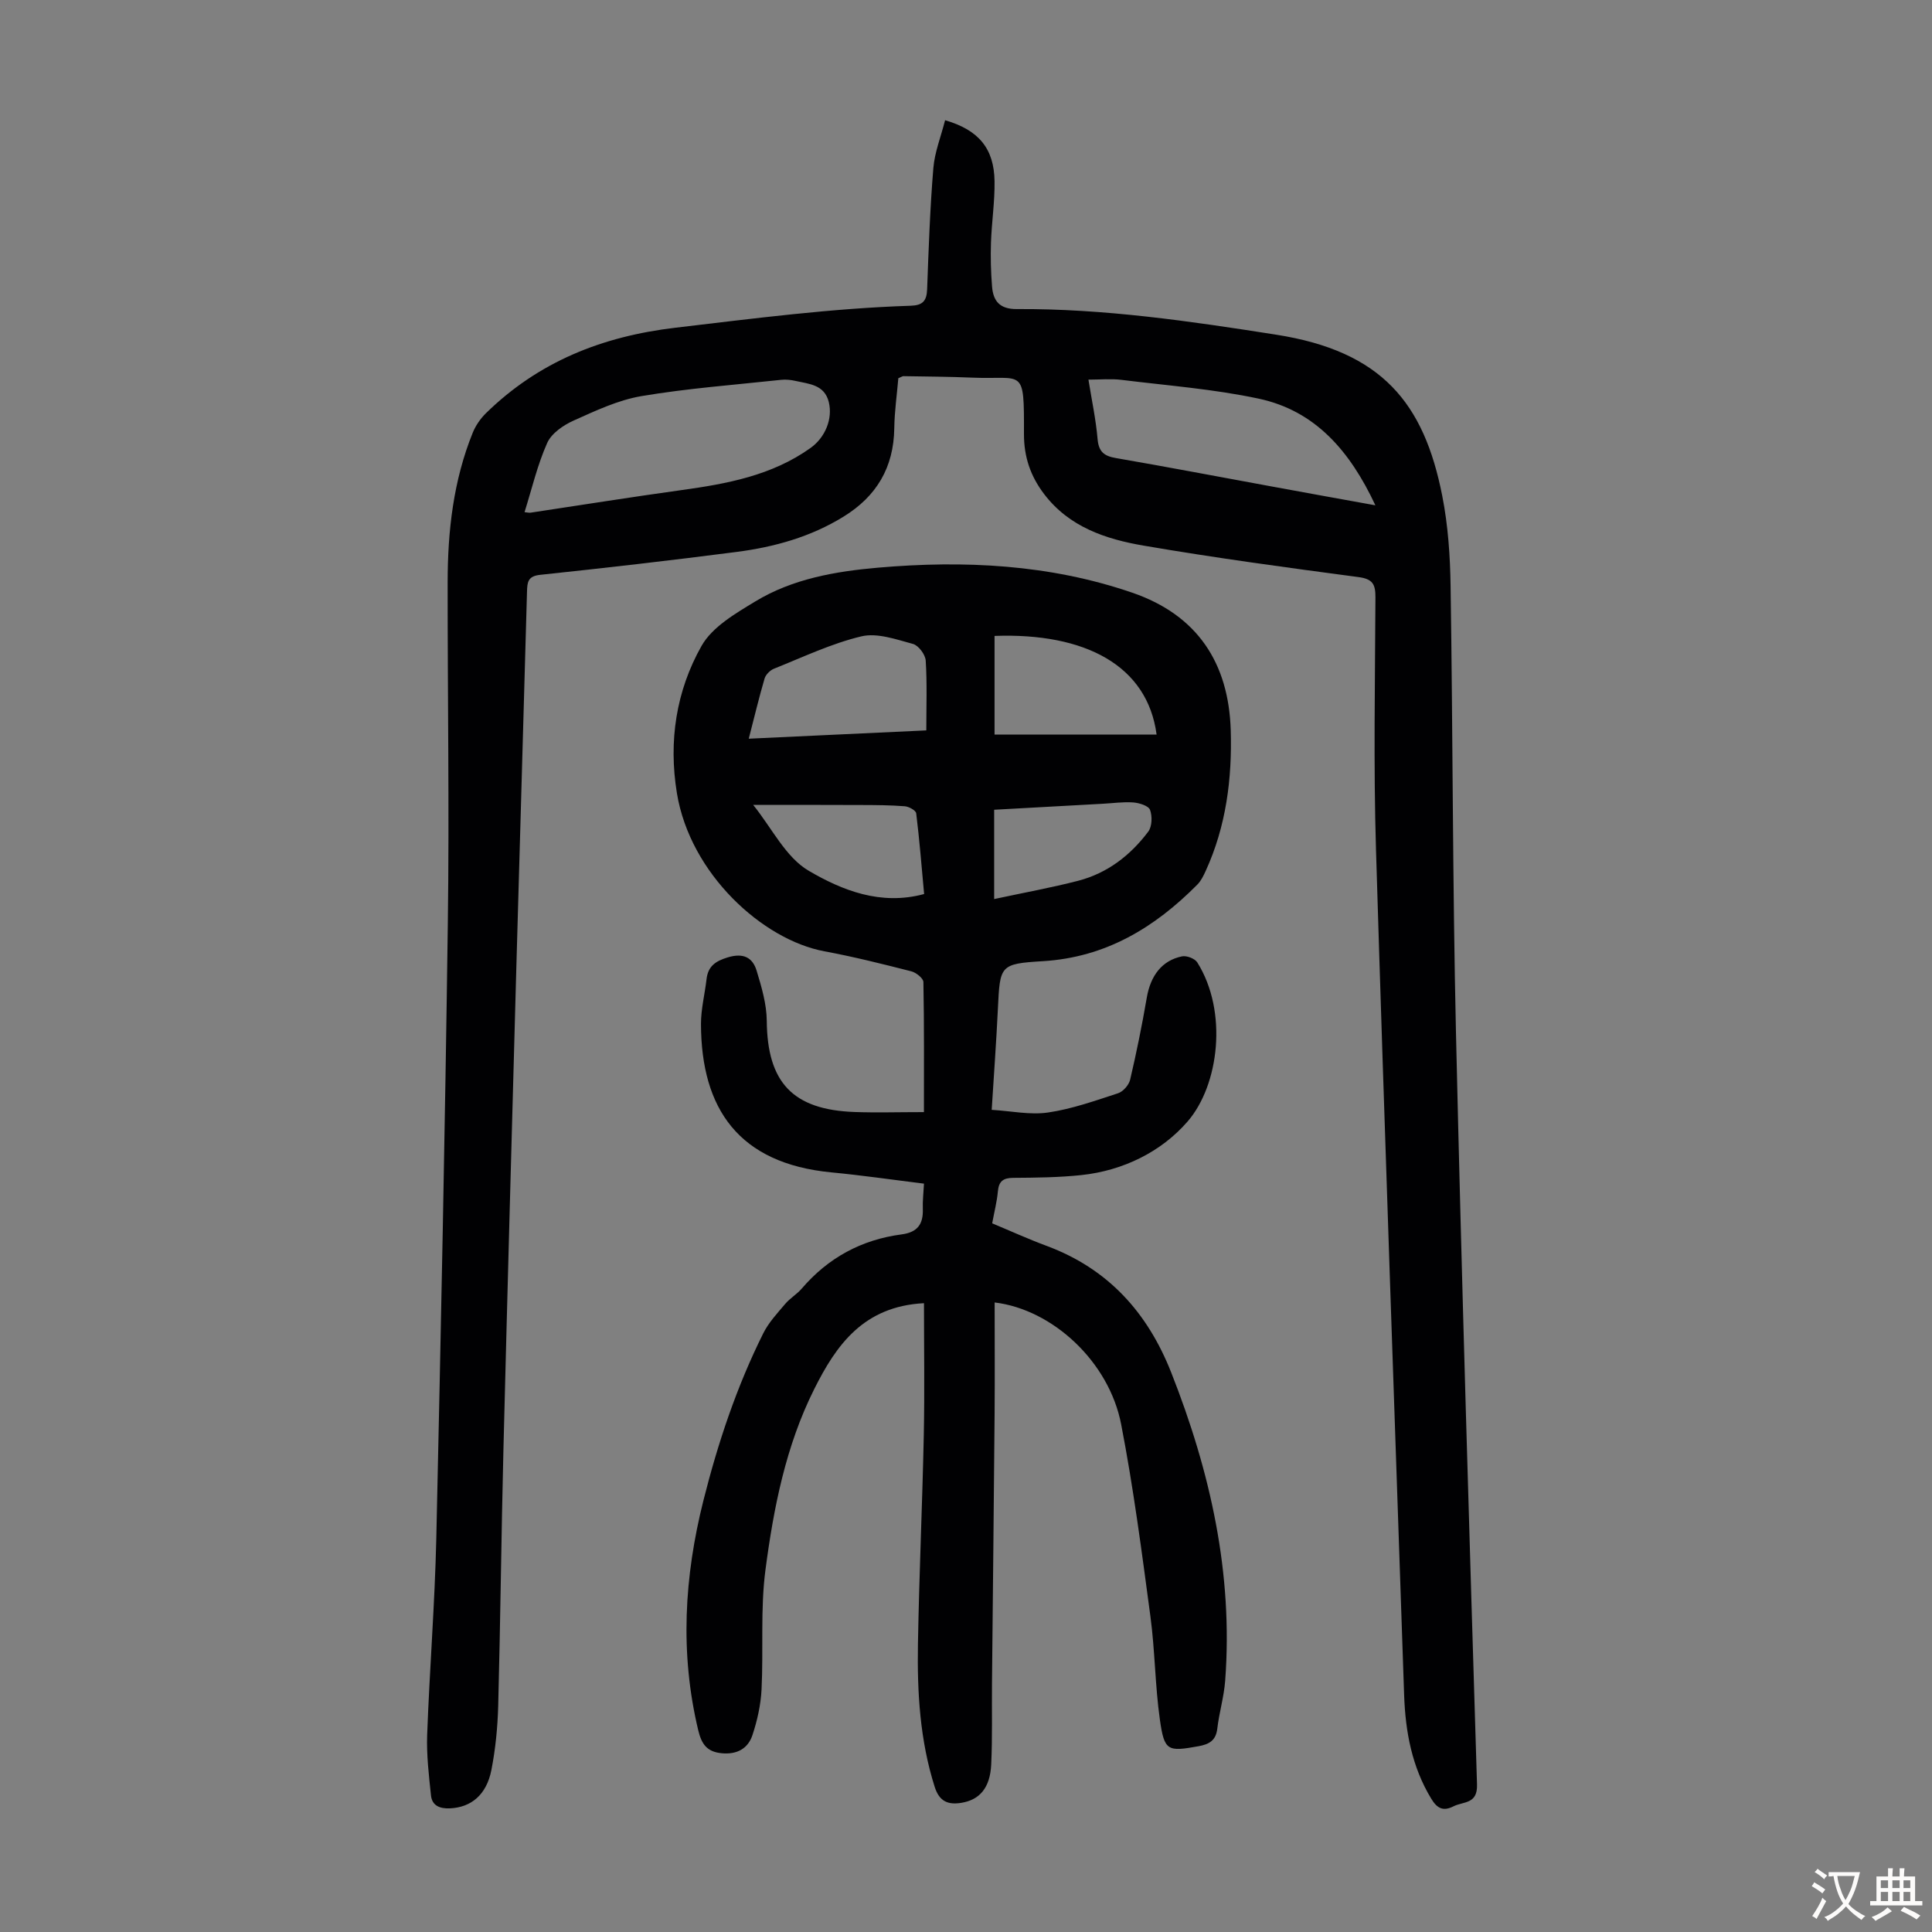
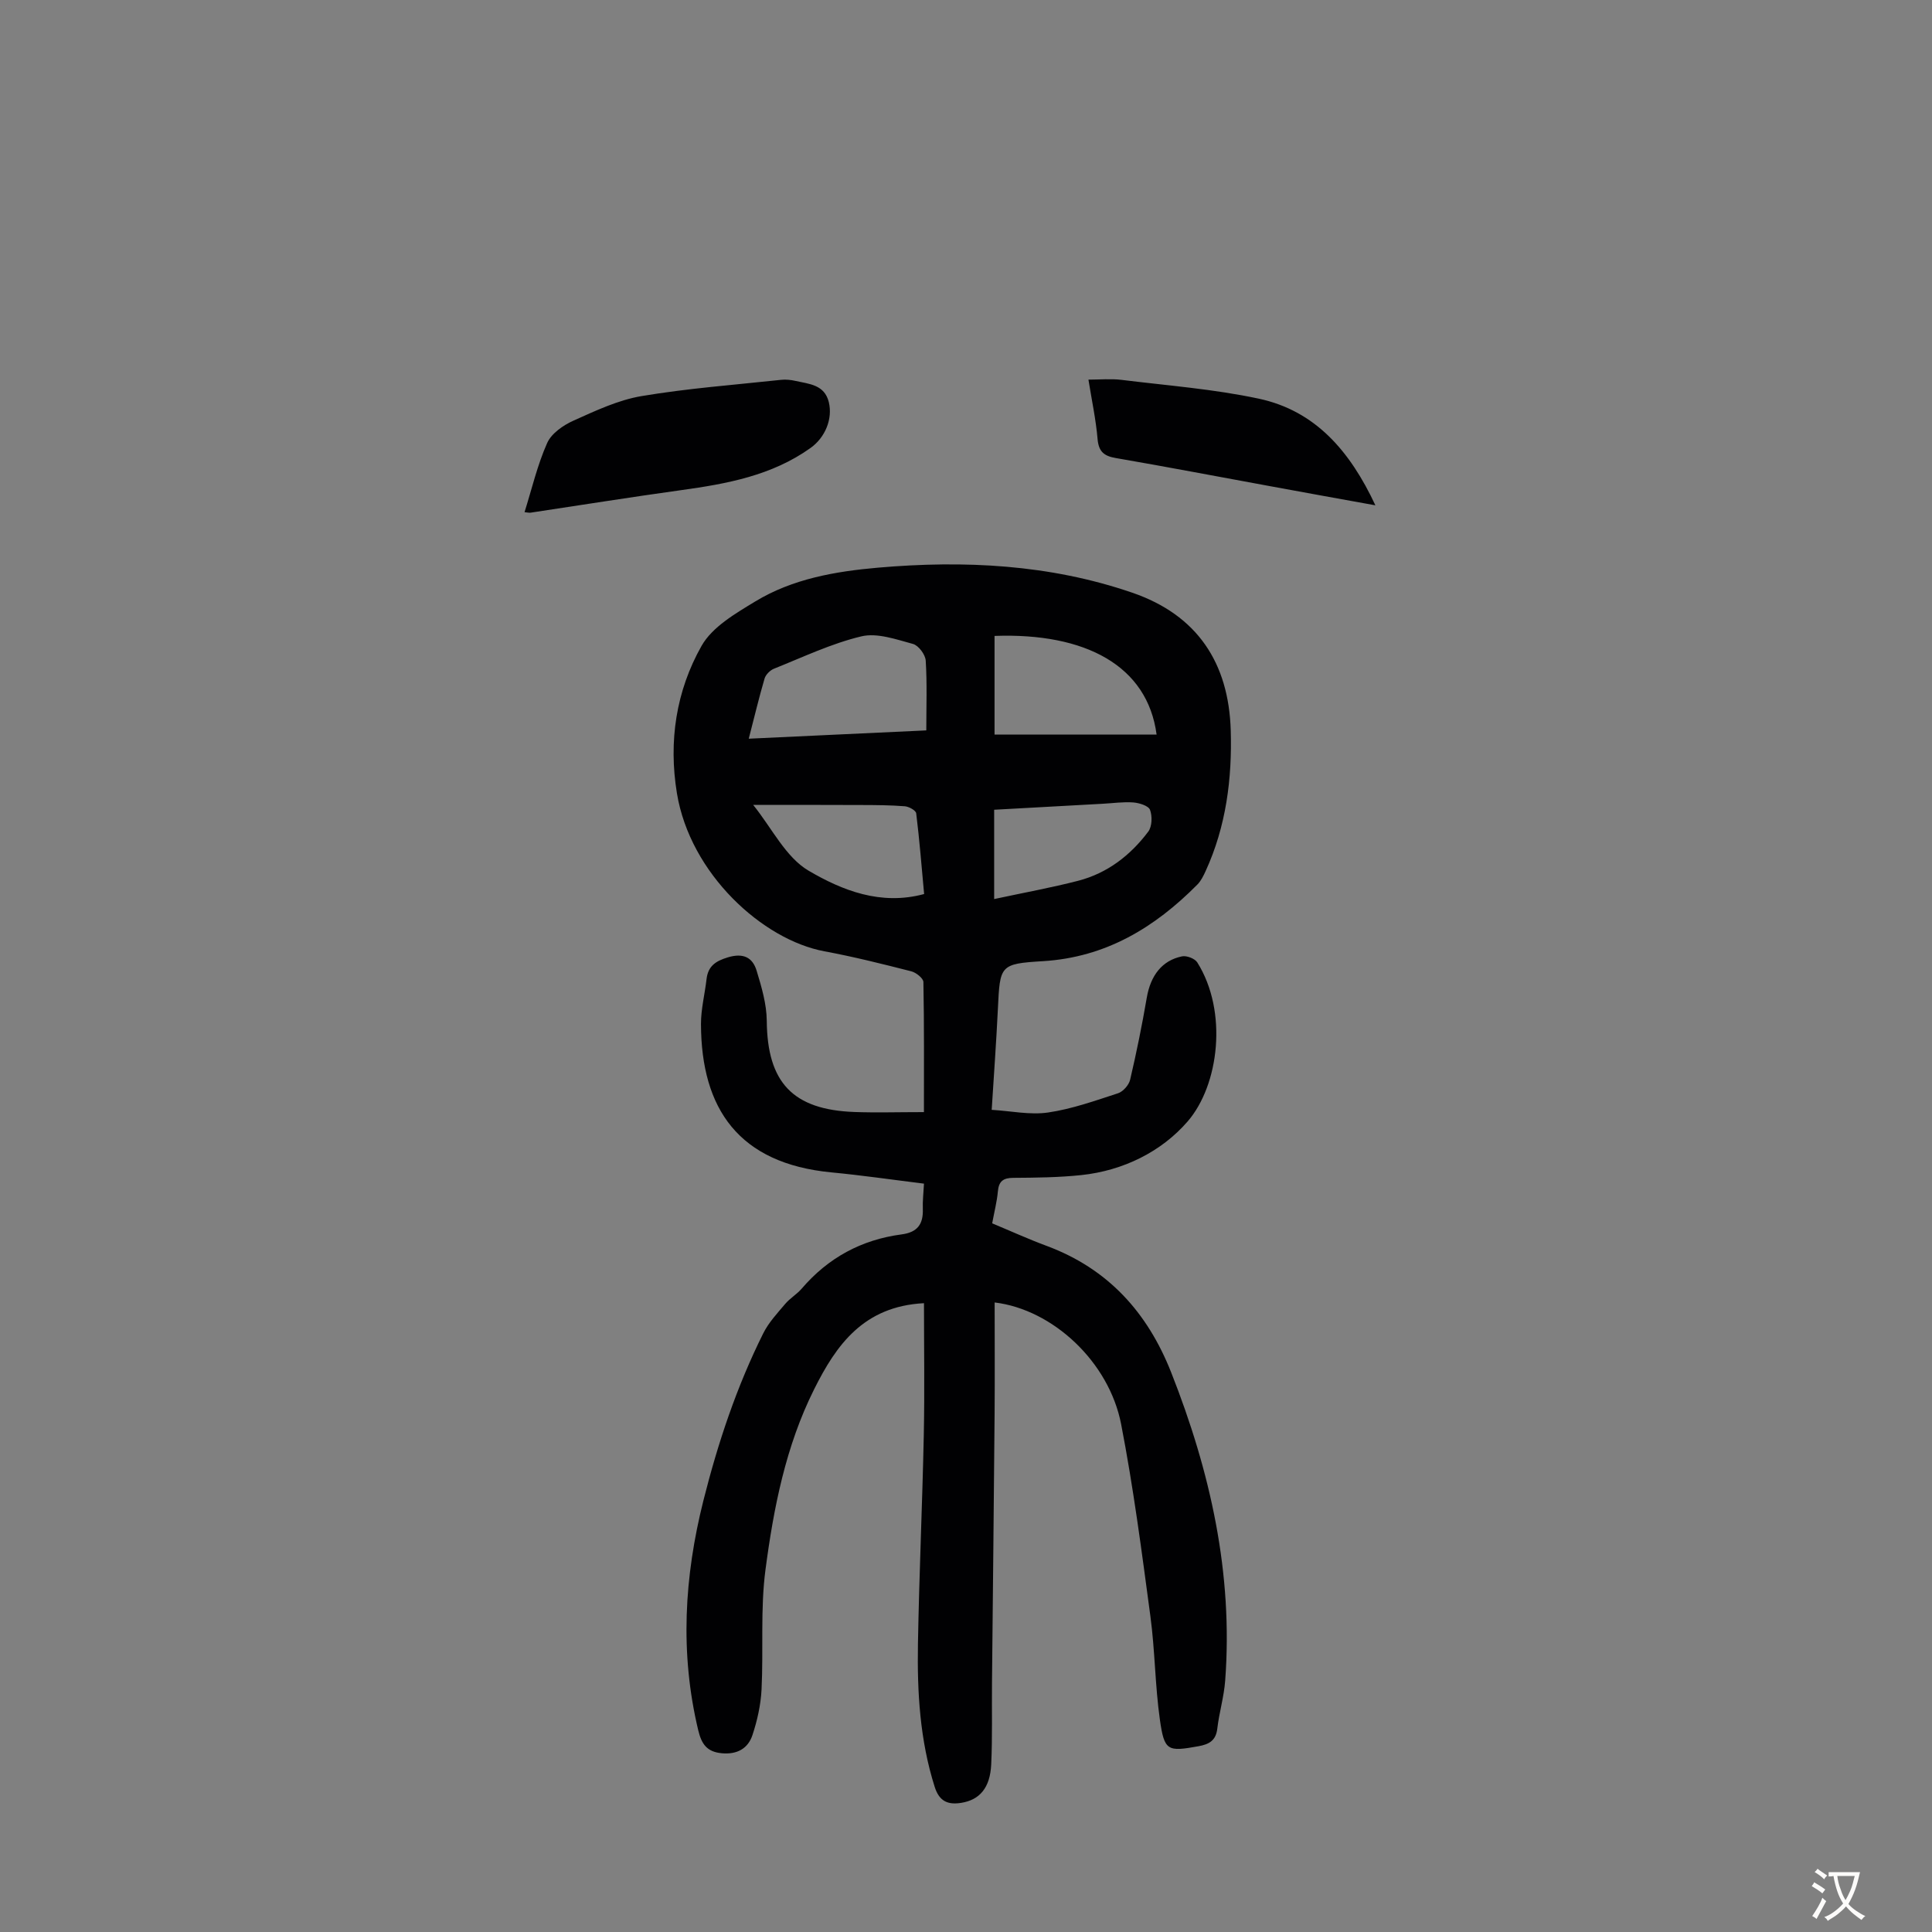
<svg xmlns="http://www.w3.org/2000/svg" enable-background="new 0 0 400 400" viewBox="0 0 400 400">
  <rect x="0" y="0" width="400" height="400" fill="#808080" stroke="none" />
-   <path d="m195.67 24.89c6.99 2.03 10.15 5.89 10.24 12.65.06 4.23-.6 8.47-.74 12.72-.1 3.01-.02 6.04.22 9.04.24 3.02 1.57 4.71 5.12 4.69 18.07-.11 35.92 2.51 53.69 5.3 21.9 3.43 30.63 14.13 34.41 33.41 1.2 6.11 1.63 12.44 1.72 18.68.47 30.77.41 61.56 1.11 92.33 1.19 51.92 2.77 103.84 4.36 155.76.13 4.11-2.82 3.47-4.87 4.51-2.13 1.08-3.38.44-4.59-1.55-4.03-6.63-5.37-13.92-5.63-21.5-1.98-58.39-4.06-116.77-5.83-175.17-.52-17.34-.19-34.71-.11-52.06.01-2.72-.54-3.83-3.51-4.22-14.85-1.97-29.7-3.98-44.46-6.51-7.85-1.34-15.44-3.85-20.64-10.7-2.81-3.7-4.17-7.68-4.16-12.42.03-14.09-.02-11.19-10.87-11.67-4.69-.2-9.39-.22-14.09-.3-.2 0-.41.16-1.05.43-.28 3.31-.79 6.84-.84 10.37-.12 8.1-3.66 14.07-10.51 18.29-6.81 4.2-14.33 6.29-22.13 7.3-13.53 1.75-27.09 3.31-40.66 4.74-2.59.27-2.68 1.53-2.74 3.5-.7 25.85-1.49 51.69-2.2 77.54-.92 33.34-1.84 66.69-2.68 100.04-.44 17.68-.62 35.37-1.08 53.04-.12 4.46-.56 8.96-1.41 13.32-1.02 5.2-4.24 7.76-8.6 7.95-2.11.09-3.69-.57-3.91-2.68-.44-4.17-.94-8.39-.79-12.57.5-13.53 1.58-27.04 1.89-40.57.95-42.53 1.82-85.05 2.39-127.59.32-23.5-.06-47.01-.04-70.51.01-10.58 1.19-21 5.2-30.9.6-1.48 1.6-2.92 2.74-4.04 10.91-10.67 24.06-15.9 39.22-17.69 16.22-1.91 32.4-4.03 48.73-4.55 2.45-.08 3.29-.99 3.38-3.38.31-8.38.6-16.77 1.29-25.13.27-3.26 1.55-6.44 2.43-9.9zm-87.07 81.15c.63.06.96.15 1.27.1 10.38-1.56 20.75-3.22 31.15-4.66 9.47-1.31 18.77-3.01 26.79-8.73 3.04-2.17 4.64-6.04 3.78-9.52-.9-3.6-4.07-3.73-6.86-4.36-.97-.22-2.02-.34-3-.23-9.65 1.04-19.36 1.76-28.92 3.37-4.85.82-9.53 3.04-14.08 5.08-2.12.95-4.56 2.64-5.44 4.62-2.02 4.53-3.16 9.44-4.69 14.33zm176.16-1.42c-5.27-11.26-12.44-19.57-24.14-22.08-9.35-2-18.97-2.72-28.49-3.9-2.15-.26-4.35-.04-6.78-.04.7 4.35 1.55 8.3 1.89 12.29.23 2.63 1.33 3.53 3.81 3.95 10.68 1.84 21.32 3.88 31.98 5.83 7 1.3 14.02 2.55 21.73 3.95z" fill="#010103" />
+   <path d="m195.67 24.89zm-87.07 81.15c.63.06.96.15 1.27.1 10.38-1.56 20.75-3.22 31.15-4.66 9.47-1.31 18.77-3.01 26.79-8.73 3.04-2.17 4.64-6.04 3.78-9.52-.9-3.6-4.07-3.73-6.86-4.36-.97-.22-2.02-.34-3-.23-9.65 1.04-19.36 1.76-28.92 3.37-4.85.82-9.53 3.04-14.08 5.08-2.12.95-4.56 2.64-5.44 4.62-2.02 4.53-3.16 9.44-4.69 14.33zm176.16-1.42c-5.27-11.26-12.44-19.57-24.14-22.08-9.35-2-18.97-2.72-28.49-3.9-2.15-.26-4.35-.04-6.78-.04.7 4.35 1.55 8.3 1.89 12.29.23 2.63 1.33 3.53 3.81 3.95 10.68 1.84 21.32 3.88 31.98 5.83 7 1.3 14.02 2.55 21.73 3.95z" fill="#010103" />
  <path d="m191.3 269.81c-12.52.65-18.17 8.66-22.74 17.82-5.88 11.76-8.39 24.55-10.08 37.39-1.07 8.15-.4 16.52-.81 24.78-.16 3.17-.88 6.4-1.88 9.42-.92 2.8-3.19 4.07-6.36 3.77-3.09-.29-4.19-1.9-4.88-4.81-3.81-15.96-2.88-31.74 1.08-47.5 3.01-11.96 6.89-23.6 12.4-34.64 1.11-2.23 2.9-4.14 4.53-6.07 1-1.19 2.43-2.01 3.44-3.19 5.47-6.38 12.38-10.12 20.66-11.21 3.31-.43 4.51-2.14 4.4-5.27-.06-1.65.14-3.31.24-5.24-6.56-.81-12.85-1.73-19.17-2.33-19.18-1.84-26.95-13.17-27-30.69-.01-3.1.79-6.2 1.15-9.31.31-2.68 1.83-3.74 4.41-4.52 3.19-.96 5.13-.01 5.97 2.79 1.02 3.36 2.06 6.88 2.09 10.34.11 12.75 5.36 18.44 18.22 18.89 4.44.16 8.88.02 14.32.02 0-9.08.06-18.01-.11-26.93-.02-.78-1.51-1.97-2.51-2.22-5.96-1.52-11.93-3.02-17.97-4.14-12.79-2.37-27.81-16.03-30.55-32.72-1.77-10.79-.16-21.21 5.1-30.52 2.23-3.94 7.04-6.72 11.16-9.22 7.71-4.67 16.55-6.2 25.35-6.97 17.83-1.55 35.54-.7 52.66 5.18 13.48 4.63 19.97 14.55 20.39 28.48.3 10.02-.95 19.88-5.19 29.14-.46 1-.97 2.06-1.73 2.82-8.84 8.92-18.98 15.06-31.96 15.85-8.96.54-8.89.86-9.33 9.9-.32 6.69-.81 13.38-1.28 20.88 4.03.24 7.96 1.1 11.68.55 4.92-.72 9.71-2.43 14.47-3.98 1.05-.34 2.25-1.7 2.51-2.8 1.32-5.63 2.47-11.3 3.45-17 .78-4.55 3.14-7.71 7.31-8.55.95-.19 2.64.46 3.14 1.25 6.39 10.17 4.51 25.43-2 32.94-5.41 6.25-13.32 10.18-22.01 11.1-4.66.49-9.38.54-14.07.57-2.1.01-3.01.7-3.2 2.81-.19 2.1-.73 4.17-1.18 6.61 3.75 1.56 7.48 3.26 11.31 4.68 12.67 4.72 20.83 13.74 25.74 26.16 8.11 20.54 12.86 41.64 11.19 63.85-.25 3.33-1.24 6.59-1.63 9.91-.29 2.5-1.7 3.26-3.91 3.66-6.38 1.15-7.06 1.02-7.98-5.52-1-7.07-1.01-14.29-1.96-21.37-1.78-13.29-3.51-26.62-6.06-39.78-2.51-12.94-14.17-23.76-26.19-25.21 0 7.74.05 15.43-.01 23.13-.15 18.58-.36 37.16-.54 55.74-.05 5.59.1 11.19-.16 16.77-.23 4.88-2.41 7.35-6.2 7.96-2.8.45-4.56-.33-5.5-3.3-3.06-9.64-3.64-19.57-3.47-29.54.25-14.44.91-28.86 1.21-43.3.19-9.14.04-18.29.04-27.31zm-36.28-116.87c12.26-.57 24.15-1.13 36.76-1.72 0-4.93.18-9.71-.12-14.45-.08-1.25-1.49-3.14-2.64-3.45-3.49-.94-7.41-2.35-10.68-1.57-6.21 1.48-12.11 4.31-18.1 6.7-.8.32-1.7 1.22-1.94 2.02-1.16 3.95-2.11 7.96-3.28 12.47zm50.89-.86h33.55c-1.9-14.27-14.75-21.1-33.55-20.42zm-49.97 14.57c3.88 4.81 6.73 10.84 11.49 13.63 6.9 4.04 14.89 7.26 23.9 4.82-.52-5.67-.96-11.2-1.64-16.71-.07-.6-1.5-1.39-2.35-1.46-3-.24-6.02-.25-9.03-.26-7.19-.04-14.38-.02-22.37-.02zm49.89 19.49c6.29-1.35 11.88-2.36 17.37-3.78 6.05-1.56 10.84-5.26 14.54-10.19.79-1.06.85-3.19.36-4.5-.31-.84-2.21-1.43-3.44-1.53-2.1-.16-4.23.16-6.35.27-7.55.42-15.11.83-22.48 1.24z" fill="#010103" />
  <g fill="#fcfbfa">
    <path d="m377.9 391.2c-.2.3-.4.5-.6.8-.7-.6-1.4-1-2.2-1.5.2-.3.4-.5.5-.8.6.4 1.4.8 2.3 1.5zm-1.8 6.1c-.2-.2-.5-.4-.9-.6.4-.6.8-1.2 1.2-1.9s.7-1.3.9-1.9c.3.3.5.5.8.7-.7 1.3-1.4 2.6-2 3.7zm2.2-9c-.3.3-.5.5-.6.8-.6-.6-1.3-1.1-2-1.5.3-.3.5-.5.6-.7.6.5 1.3.9 2 1.4zm.3.2v-.9h2 4.5c-.3 1.3-.6 2.5-1 3.6s-.9 2.1-1.4 3c.4.5 1 1 1.6 1.4s1.2.8 1.9 1.1c-.3.2-.5.4-.8.8-.4-.3-1-.7-1.6-1.2s-1.2-1.1-1.6-1.6c-.5.6-1.1 1.1-1.7 1.6s-1.4.9-2.1 1.4c-.1-.3-.3-.5-.7-.8.6-.2 1.2-.5 1.9-1s1.4-1.1 2-1.8c-.5-.8-.9-1.6-1.2-2.5s-.6-2-.8-3.2c-.4.1-.7.1-1 .1zm2.5 2.7c.3 1 .7 1.7 1 2.2.3-.5.6-1.1 1-2s.6-1.9.9-3h-3.2-.4c.1.9.3 1.8.7 2.8z" />
-     <path d="m396.5 388.5v1.5 3.6h1.5v.9c-.4 0-1 0-1.7 0h-7.9c-.5 0-.9 0-1.2 0v-.9h1.3v-3.5c0-.7 0-1.2 0-1.6h2.4c0-.8 0-1.4 0-1.7h1c0 .3-.1.8-.1 1.7h1.5c0-.8 0-1.4 0-1.7h1c0 .3-.1.9-.1 1.7zm-8.2 9.2c-.2-.3-.5-.5-.8-.8.8-.3 1.4-.6 1.9-.9s1-.7 1.4-1.1c.3.3.6.5.9.8-1.6 1-2.8 1.6-3.4 2zm2.6-6.8v-1.6h-1.5v1.6zm0 2.7v-1.9h-1.5v1.9zm2.4-2.7v-1.6h-1.5v1.6zm0 2.7v-1.9h-1.5v1.9zm.2 2 .7-.8c.4.2.9.5 1.6.8s1.3.7 1.8 1c-.3.3-.5.5-.8.8-.4-.3-1.5-1-3.3-1.8zm2-4.7v-1.6h-1.4v1.6zm0 2.7v-1.9h-1.4v1.9z" />
  </g>
</svg>